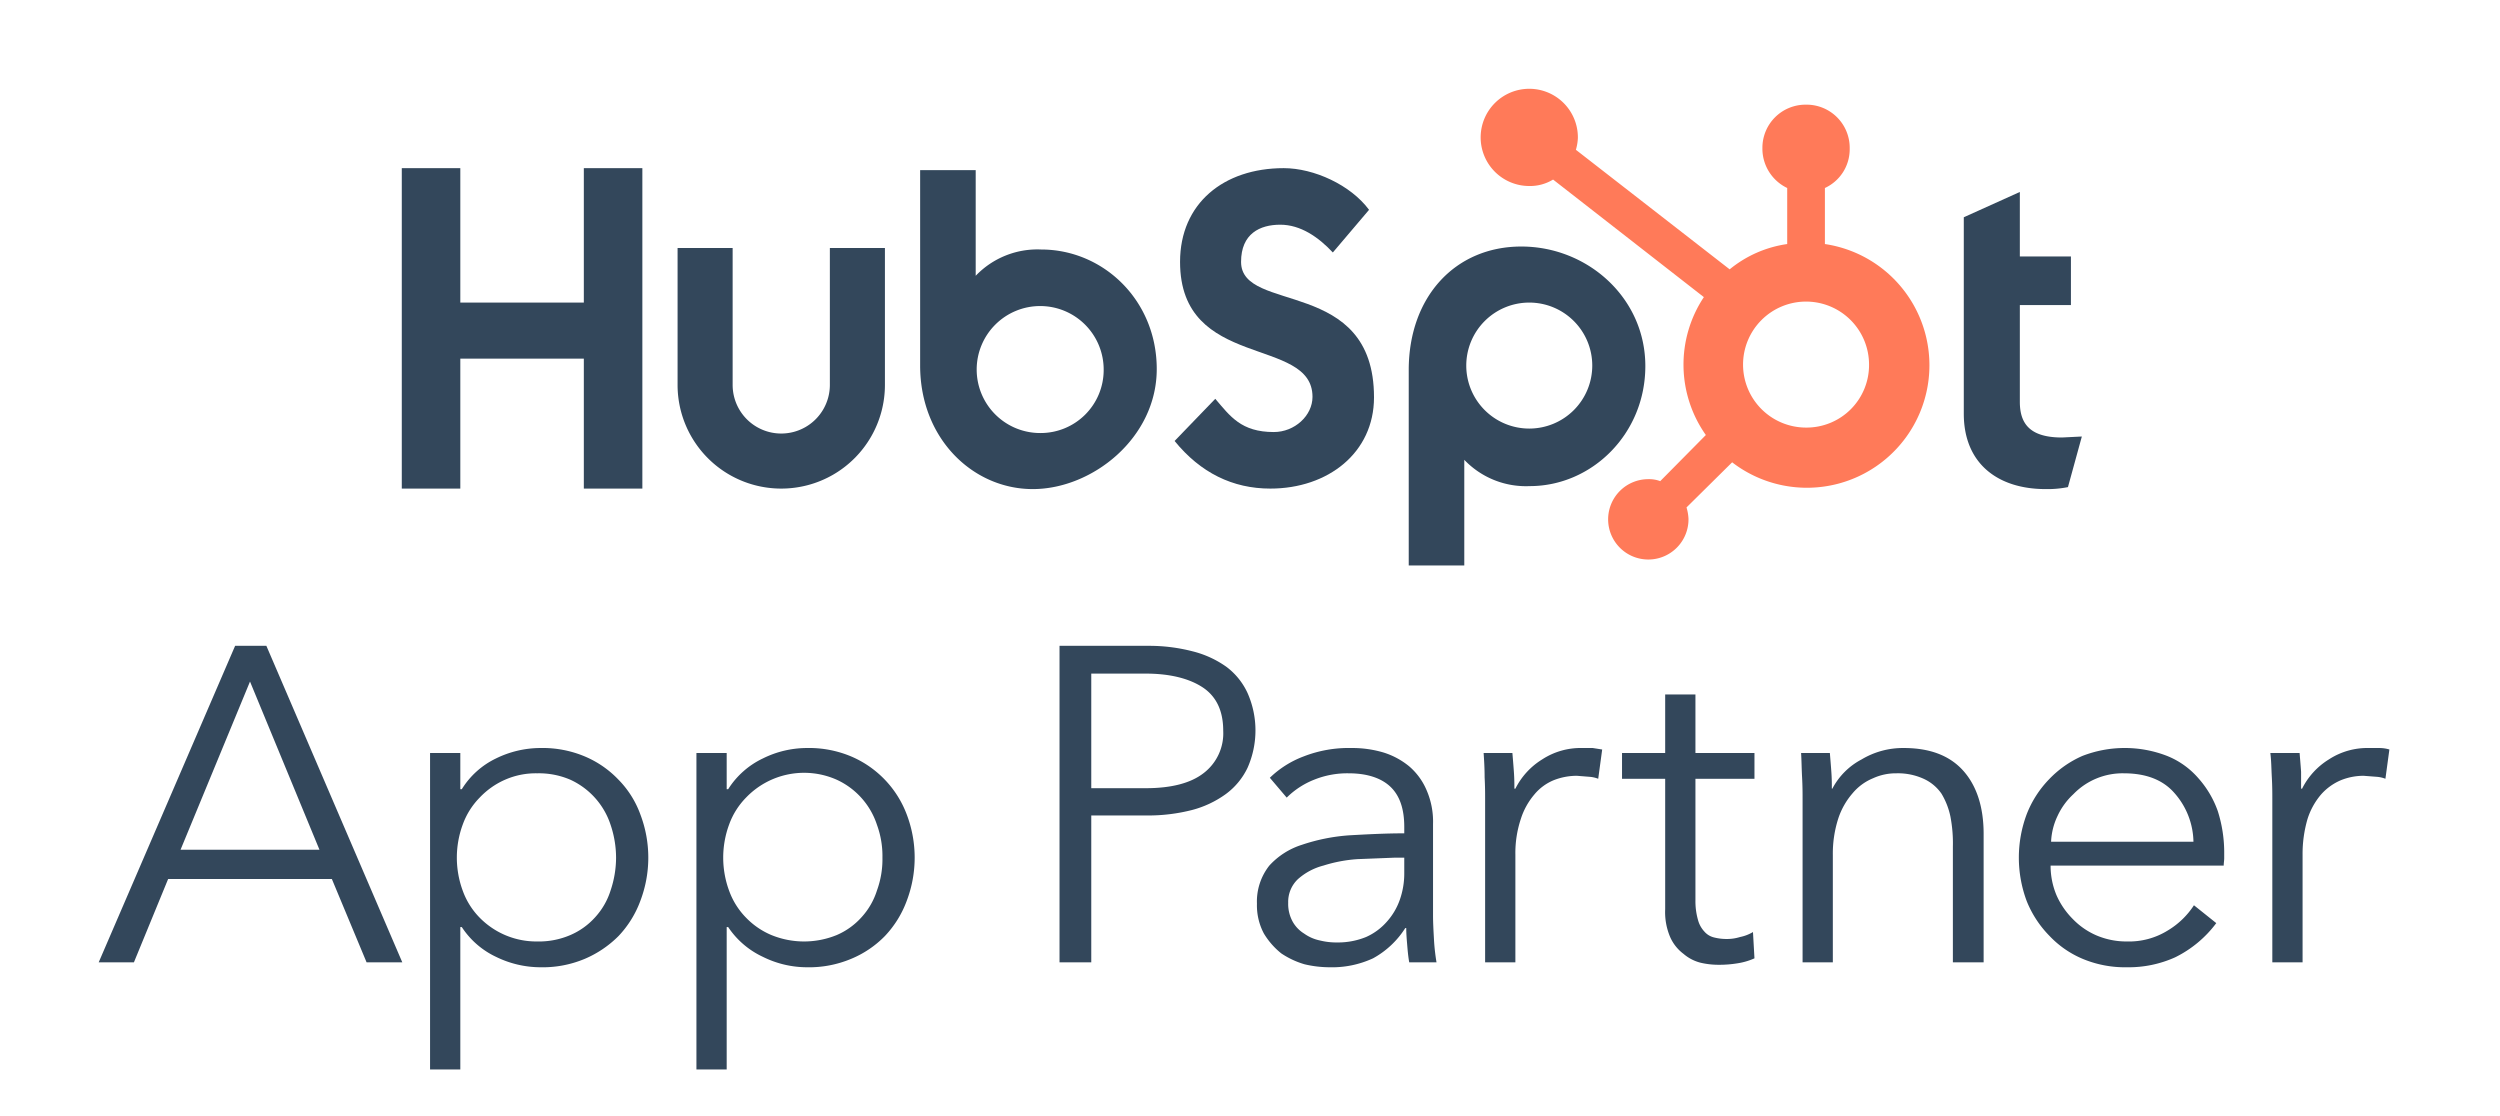
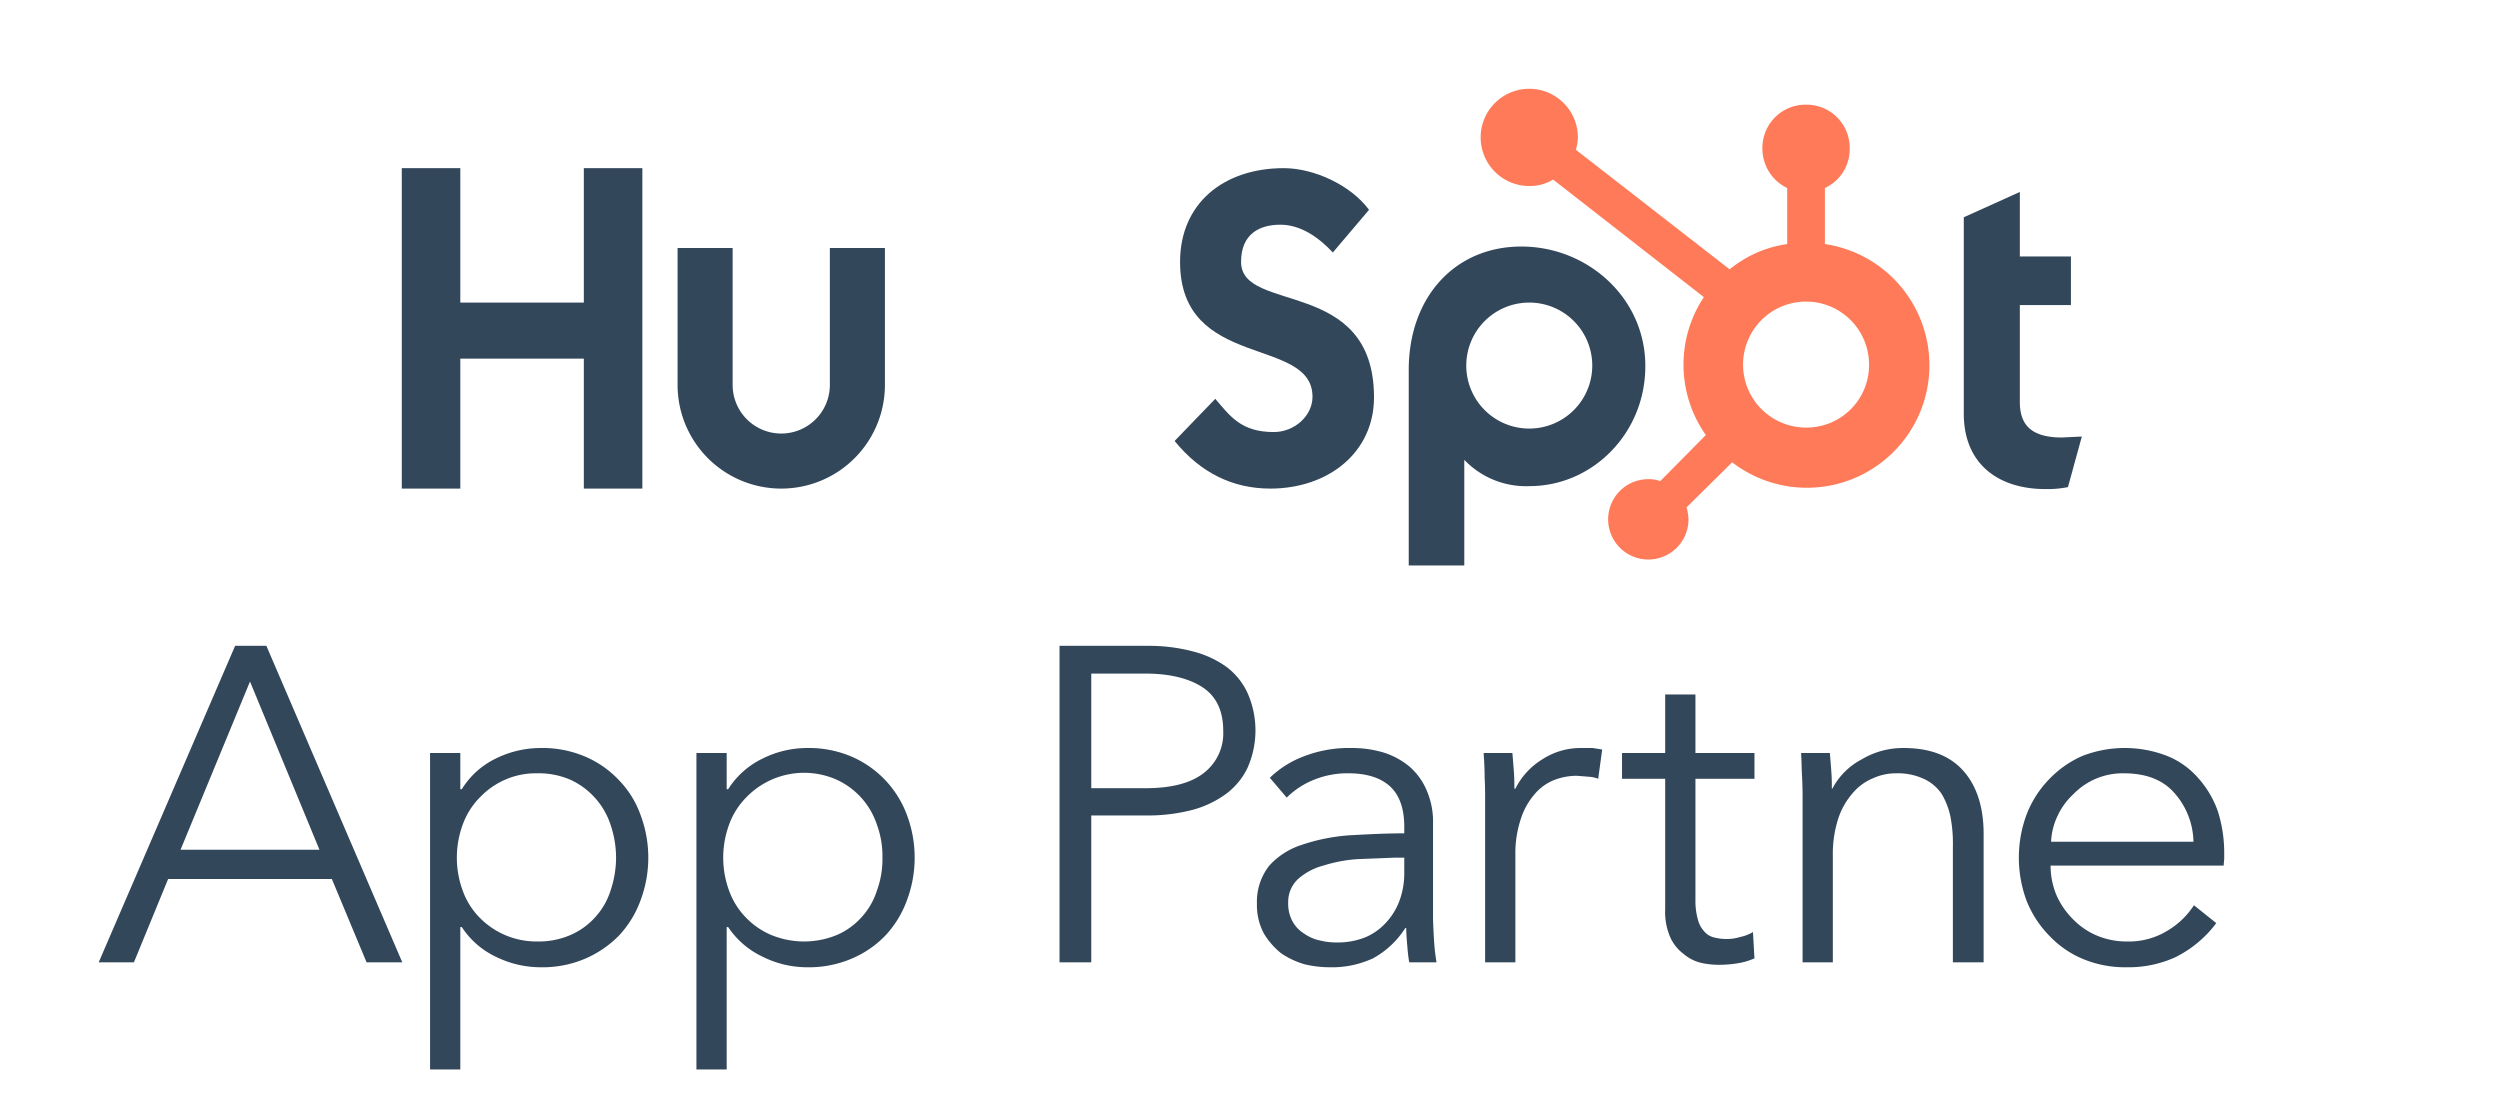
<svg xmlns="http://www.w3.org/2000/svg" viewBox="0 0 504 225">
  <defs>
    <style>.cls-1{fill:#33475b;}.cls-2{fill:#ff7a59;}</style>
  </defs>
  <title>web</title>
  <g id="Outlined_Type" data-name="Outlined Type">
    <path class="cls-1" d="M27,194H19.9l27.5-63.8h6.3L81.1,194H73.9l-7-16.8h-33Zm9.4-22.7h28l-14-33.9Z" />
    <path class="cls-1" d="M92.8,215.6H86.7V151.8h6.1v7.3h.3a16.5,16.5,0,0,1,6.9-6.2,20.4,20.4,0,0,1,8.9-2.1,21.9,21.9,0,0,1,9,1.7,20.2,20.2,0,0,1,6.8,4.7,19.4,19.4,0,0,1,4.4,7,24.5,24.5,0,0,1,0,17.4,20.7,20.7,0,0,1-4.4,7.1,21.5,21.5,0,0,1-6.8,4.6,21.9,21.9,0,0,1-9,1.7,20.4,20.4,0,0,1-8.9-2.1,16.8,16.8,0,0,1-6.9-6h-.3Zm31.4-42.7a20.8,20.8,0,0,0-1.1-6.6,15.2,15.2,0,0,0-8.1-9.1,16,16,0,0,0-6.7-1.3,15.4,15.4,0,0,0-6.5,1.3,15.7,15.7,0,0,0-5.1,3.6,15,15,0,0,0-3.4,5.4,19.3,19.3,0,0,0,0,13.4,15,15,0,0,0,3.4,5.4,16,16,0,0,0,11.6,4.8,16,16,0,0,0,6.7-1.3,14.3,14.3,0,0,0,5-3.6,14.4,14.4,0,0,0,3.1-5.4A20.8,20.8,0,0,0,124.2,172.9Z" />
    <path class="cls-1" d="M146.5,215.6h-6.1V151.8h6.1v7.3h.3a16.8,16.8,0,0,1,7-6.2,20,20,0,0,1,8.8-2.1,21.9,21.9,0,0,1,9,1.7,20.6,20.6,0,0,1,11.2,11.7,24.5,24.5,0,0,1,0,17.4,20.7,20.7,0,0,1-4.4,7.1,20.4,20.4,0,0,1-6.8,4.6,21.9,21.9,0,0,1-9,1.7,20,20,0,0,1-8.8-2.1,17.1,17.1,0,0,1-7-6h-.3Zm31.4-42.7a18.3,18.3,0,0,0-1.1-6.6,15.2,15.2,0,0,0-8.1-9.1,16.2,16.2,0,0,0-18.3,3.6,15,15,0,0,0-3.4,5.4,19.3,19.3,0,0,0,0,13.4,15,15,0,0,0,3.4,5.4,15.4,15.4,0,0,0,5.1,3.5,17.4,17.4,0,0,0,13.2,0,14.3,14.3,0,0,0,5-3.6,14.4,14.4,0,0,0,3.1-5.4A18.3,18.3,0,0,0,177.9,172.9Z" />
    <path class="cls-1" d="M213.6,130.2h18a34.8,34.8,0,0,1,8.8,1.1,20.2,20.2,0,0,1,6.8,3.1,13.8,13.8,0,0,1,4.3,5.3,18.6,18.6,0,0,1,0,15.1,14.1,14.1,0,0,1-4.4,5.3,20.4,20.4,0,0,1-6.8,3.2,35.6,35.6,0,0,1-8.9,1.1H220V194h-6.4Zm6.4,28.7h11c5.1,0,9-1,11.6-3a10.1,10.1,0,0,0,4-8.6c0-4-1.4-6.9-4.1-8.7s-6.6-2.8-11.5-2.8H220Z" />
    <path class="cls-1" d="M283.1,166.7c0-3.6-.9-6.3-2.8-8.1s-4.8-2.7-8.4-2.7a17.8,17.8,0,0,0-7,1.3,16.4,16.4,0,0,0-5.5,3.6l-3.4-4a19.8,19.8,0,0,1,6.8-4.3,25,25,0,0,1,9.7-1.7,22,22,0,0,1,6.4.9,15.3,15.3,0,0,1,5.2,2.8,13,13,0,0,1,3.5,4.8,15.9,15.9,0,0,1,1.3,6.8v18.4c0,1.6.1,3.3.2,5.1a41.7,41.7,0,0,0,.5,4.4h-5.5c-.2-1.1-.3-2.2-.4-3.4s-.2-2.3-.2-3.5h-.2a17.8,17.8,0,0,1-6.5,6.1A19.7,19.7,0,0,1,268,195a22,22,0,0,1-5-.6,16.8,16.8,0,0,1-4.7-2.2,15.1,15.1,0,0,1-3.5-4,12.1,12.1,0,0,1-1.4-6,11.7,11.7,0,0,1,2.5-7.7,15,15,0,0,1,6.6-4.2,38.1,38.1,0,0,1,9.5-1.9c3.6-.2,7.3-.4,11.1-.4Zm-1.8,6.2-7.6.3a29.1,29.1,0,0,0-6.9,1.3,12.4,12.4,0,0,0-5.1,2.7,6.3,6.3,0,0,0-2,4.8,7.4,7.4,0,0,0,.9,3.8,6.6,6.6,0,0,0,2.3,2.4,8.4,8.4,0,0,0,3.2,1.4,13.9,13.9,0,0,0,3.5.4,15,15,0,0,0,5.8-1.1,12.1,12.1,0,0,0,4.2-3.1,13.1,13.1,0,0,0,2.6-4.4,16,16,0,0,0,.9-5.3v-3.2Z" />
    <path class="cls-1" d="M299.3,156.7c0-1.8-.1-3.4-.2-4.9h5.8c.1,1.2.2,2.4.3,3.8s.1,2.5.1,3.4h.2a14.6,14.6,0,0,1,5.4-5.9,14.2,14.2,0,0,1,8.1-2.3h2.1l1.9.3-.8,5.9a6,6,0,0,0-1.8-.4l-2.5-.2a12.7,12.7,0,0,0-4.7.9,10,10,0,0,0-3.9,2.9,14.2,14.2,0,0,0-2.7,4.9,21.8,21.8,0,0,0-1.1,7.2V194h-6.1V161.1C299.4,160,299.4,158.5,299.3,156.7Z" />
    <path class="cls-1" d="M353.7,157H341.8v24.5a13.7,13.7,0,0,0,.5,3.9,5.5,5.5,0,0,0,1.3,2.4,3.7,3.7,0,0,0,2,1.2,10.1,10.1,0,0,0,2.5.3,8.8,8.8,0,0,0,2.7-.4,8.2,8.2,0,0,0,2.6-1l.3,5.3a13.3,13.3,0,0,1-3.4,1,22.5,22.5,0,0,1-3.8.3,15.9,15.9,0,0,1-3.6-.4,8.4,8.4,0,0,1-3.5-1.8,8.5,8.5,0,0,1-2.7-3.4,12.8,12.8,0,0,1-1-5.6V157H327v-5.2h8.7V140h6.1v11.8h11.9Z" />
    <path class="cls-1" d="M368.9,151.8c.1,1.2.2,2.4.3,3.8s.1,2.5.1,3.4h.1a14,14,0,0,1,5.9-5.9,16.2,16.2,0,0,1,8.5-2.3c5.4,0,9.4,1.6,12.1,4.7s4,7.4,4,12.6V194h-6.2V170.7a28.4,28.4,0,0,0-.5-6.1,14.7,14.7,0,0,0-1.8-4.6,8.8,8.8,0,0,0-3.6-3,12.5,12.5,0,0,0-5.5-1.1,11,11,0,0,0-4.7,1,10.6,10.6,0,0,0-4.1,3,14.8,14.8,0,0,0-2.9,5.1,23.1,23.1,0,0,0-1.1,7.4V194h-6.1V161.1c0-1.1,0-2.6-.1-4.4s-.1-3.4-.2-4.9Z" />
    <path class="cls-1" d="M448.4,171.6V173c0,.5-.1,1-.1,1.5H413.4a15.3,15.3,0,0,0,1.2,6,15.8,15.8,0,0,0,3.3,4.8,14.7,14.7,0,0,0,4.8,3.3,15.4,15.4,0,0,0,6.1,1.2,14.8,14.8,0,0,0,8.2-2.2,16.2,16.2,0,0,0,5.3-5.1l4.5,3.6a23,23,0,0,1-8.3,6.9,22.8,22.8,0,0,1-9.7,2,22.1,22.1,0,0,1-8.7-1.6,19.7,19.7,0,0,1-6.9-4.7,21.3,21.3,0,0,1-4.6-7,25,25,0,0,1,0-17.6,21.1,21.1,0,0,1,4.5-7,20.8,20.8,0,0,1,6.7-4.7,23.6,23.6,0,0,1,17.1,0,16.4,16.4,0,0,1,6.3,4.5,19.9,19.9,0,0,1,3.9,6.6A27.5,27.5,0,0,1,448.4,171.6Zm-6.2-1.9a15.2,15.2,0,0,0-3.9-9.9c-2.3-2.6-5.7-3.9-10.1-3.9a13.8,13.8,0,0,0-10.2,4.2,13.8,13.8,0,0,0-3.2,4.4,13.3,13.3,0,0,0-1.3,5.2Z" />
-     <path class="cls-1" d="M458,156.7c-.1-1.8-.1-3.4-.3-4.9h5.9c.1,1.2.2,2.4.3,3.8V159h.2a14.6,14.6,0,0,1,5.4-5.9,14.2,14.2,0,0,1,8.1-2.3h2.1a6.9,6.9,0,0,1,2,.3l-.8,5.9a6,6,0,0,0-1.8-.4l-2.6-.2a12.2,12.2,0,0,0-4.6.9,11.1,11.1,0,0,0-4,2.9,14.2,14.2,0,0,0-2.7,4.9,25,25,0,0,0-1,7.2V194h-6.1V161.1C458.1,160,458.1,158.5,458,156.7Z" />
  </g>
  <g id="Color_Logo" data-name="Color Logo">
    <polygon class="cls-1" points="117.7 72.3 92.8 72.3 92.8 98.5 81 98.5 81 33.9 92.8 33.9 92.8 61 117.7 61 117.7 33.9 129.5 33.9 129.5 98.5 117.7 98.5 117.7 72.3" />
    <path class="cls-1" d="M167.3,77.6a9.8,9.8,0,0,1-19.6,0V50H136.6V77.6a20.9,20.9,0,1,0,41.8,0V50H167.3Z" />
    <path class="cls-1" d="M250.2,52.8c0-5.7,3.8-7.5,7.9-7.5s7.7,2.5,10.6,5.6l7.3-8.6c-3.7-5-11.1-8.4-17.2-8.4-12.1,0-20.9,7.1-20.9,18.9,0,21.9,26.7,14.9,26.7,27.2,0,3.8-3.6,7.1-7.8,7.1-6.6,0-8.8-3.2-11.8-6.7l-8.2,8.5c5.2,6.4,11.7,9.6,19.3,9.6,11.6,0,20.9-7.2,20.9-18.4C277,55.8,250.2,63.3,250.2,52.8Z" />
    <path class="cls-1" d="M415.7,88.2c-6.6,0-8.5-2.9-8.5-7.2V61.5h10.3V51.7H407.2v-13l-11.3,5.1V83.4c0,10.1,6.9,15.2,16.5,15.2a20.9,20.9,0,0,0,4.5-.4L419.7,88Z" />
-     <path class="cls-1" d="M209.9,50.3a17.2,17.2,0,0,0-13.2,5.3V34.3H185.5V73.7c0,14.8,10.7,24.9,22.7,24.9s25-10.3,25-24.2S222.4,50.3,209.9,50.3Zm-.1,37a12.8,12.8,0,1,1,12.7-12.7A12.7,12.7,0,0,1,209.8,87.3Z" />
    <path class="cls-1" d="M331.7,73.8c0-13.8-11.7-24.1-25-24.1S284,59.8,284,74.6V114h11.2V92.7A17.2,17.2,0,0,0,308.4,98C320.9,98,331.7,87.5,331.7,73.8ZM321,73.7A12.7,12.7,0,1,1,308.3,61,12.7,12.7,0,0,1,321,73.7Z" />
    <path class="cls-2" d="M367.9,49.2V37.9a8.6,8.6,0,0,0,5-7.8v-.3a8.7,8.7,0,0,0-8.6-8.7H364a8.7,8.7,0,0,0-8.7,8.7v.3a8.8,8.8,0,0,0,5,7.8V49.2a23.5,23.5,0,0,0-11.6,5.1l-31-24.1a10,10,0,0,0,.4-2.4,9.8,9.8,0,1,0-9.8,9.7,8.9,8.9,0,0,0,4.8-1.3l30.4,23.7a24.6,24.6,0,0,0,.4,27.8L334.7,97a6.2,6.2,0,0,0-2.3-.4,8.1,8.1,0,1,0,8,8,9.3,9.3,0,0,0-.4-2.3l9.2-9.1a24.7,24.7,0,1,0,18.7-44Zm-3.8,37a12.7,12.7,0,1,1,12.7-12.7A12.6,12.6,0,0,1,364.1,86.2Z" />
  </g>
</svg>